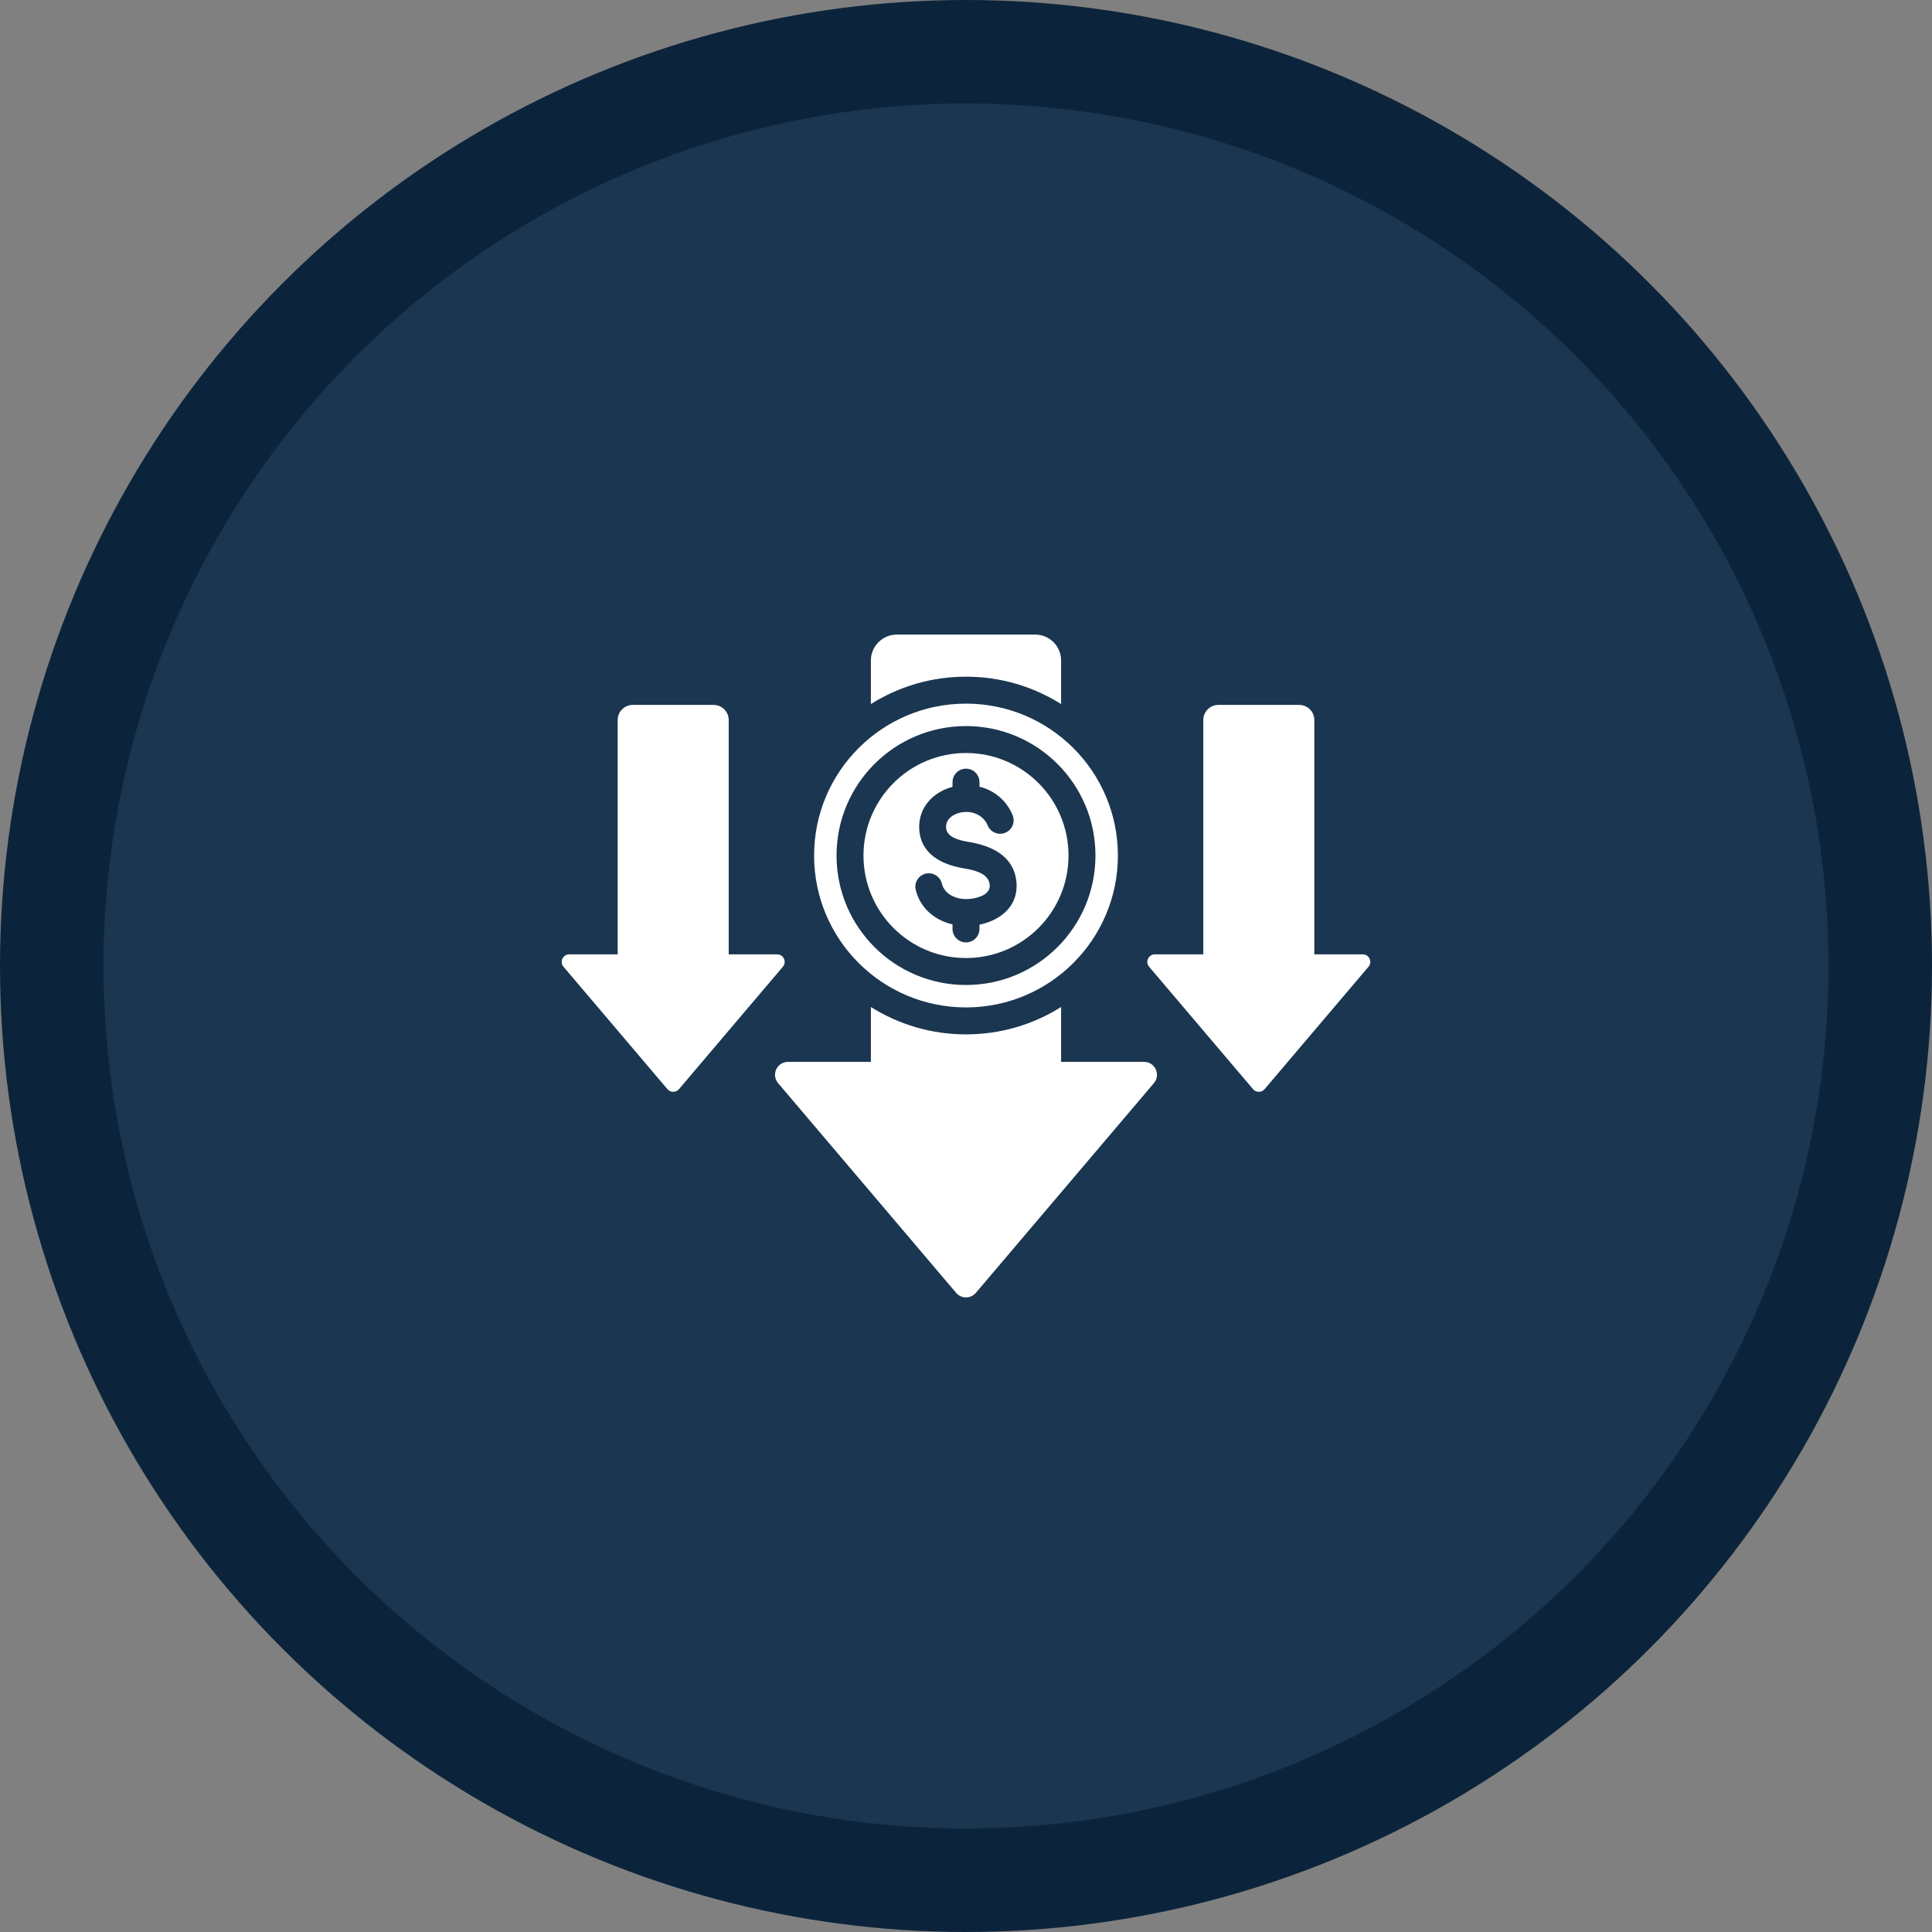
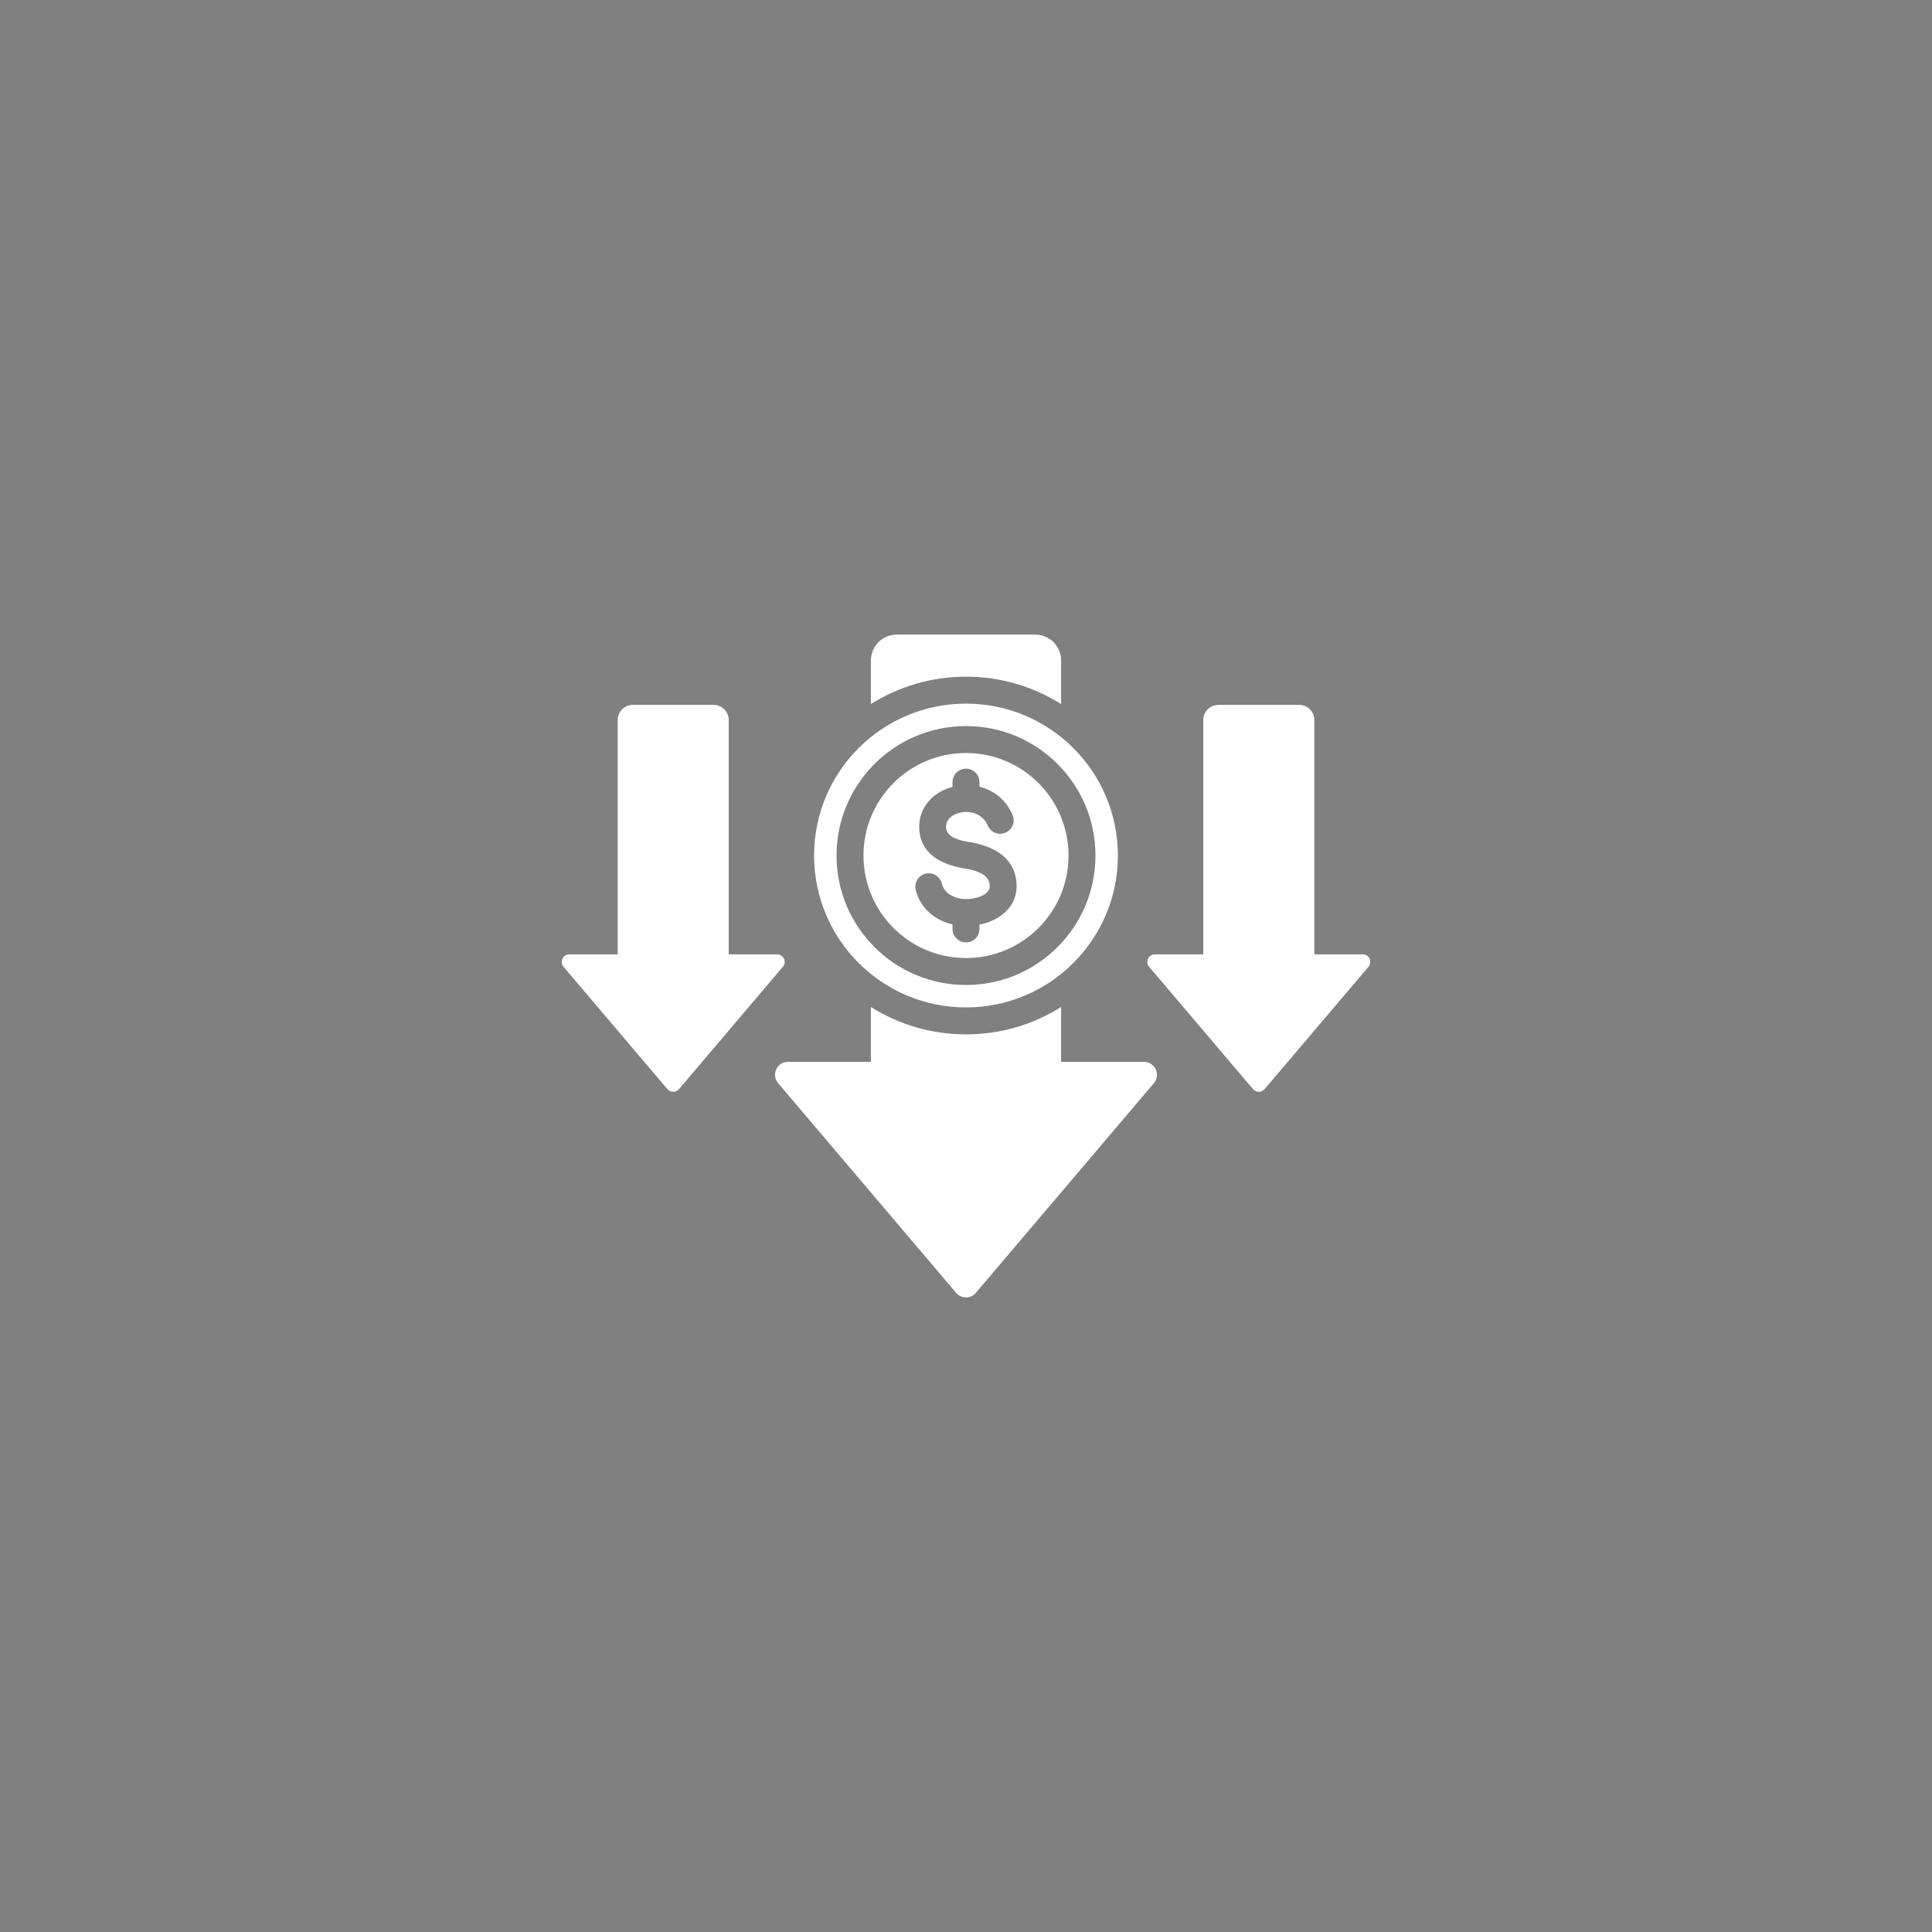
<svg xmlns="http://www.w3.org/2000/svg" width="112" height="112" viewBox="0 0 112 112" fill="none">
  <rect x="0" y="0" width="112" height="112" fill="#808080" stroke="none" />
-   <circle cx="56" cy="56" r="53" fill="#1B3650" stroke="#0C243B" stroke-width="6" />
  <path fill-rule="evenodd" clip-rule="evenodd" d="M72.641 63.14L66.616 56.045C66.374 55.76 66.576 55.324 66.95 55.324H69.756V41.739C69.756 41.257 70.149 40.864 70.631 40.864H75.318C75.8 40.864 76.193 41.258 76.193 41.739V55.324H78.999C79.372 55.324 79.574 55.76 79.332 56.045L73.308 63.141C73.133 63.346 72.815 63.346 72.641 63.14ZM56 40.79C60.863 40.79 64.805 44.733 64.805 49.596C64.805 54.459 60.863 58.401 56 58.401C51.137 58.401 47.194 54.459 47.194 49.596C47.194 44.733 51.137 40.79 56 40.79ZM58.7 47.251C58.316 46.337 57.585 45.809 56.782 45.605L56.781 45.605V45.341C56.781 44.91 56.431 44.56 56 44.56C55.569 44.56 55.219 44.91 55.219 45.341V45.616C54.082 45.913 53.229 46.824 53.289 48.051C53.36 49.514 54.6 50.13 55.881 50.341C56.414 50.428 57.291 50.607 57.37 51.261C57.375 51.305 57.378 51.332 57.378 51.343C57.391 51.858 56.703 52.053 56.297 52.102C56.205 52.114 56.129 52.12 56.069 52.121C55.454 52.136 54.762 51.871 54.599 51.218C54.497 50.8 54.075 50.545 53.657 50.648C53.239 50.75 52.983 51.173 53.086 51.59C53.35 52.648 54.182 53.349 55.218 53.588V53.851C55.218 54.282 55.568 54.632 56 54.632C56.431 54.632 56.781 54.282 56.781 53.851V53.604C57.943 53.368 58.965 52.596 58.934 51.306C58.932 51.216 58.928 51.14 58.92 51.078C58.739 49.583 57.452 49.019 56.131 48.802C55.675 48.727 54.873 48.559 54.845 47.977C54.821 47.477 55.258 47.19 55.699 47.101C56.337 46.973 56.996 47.229 57.259 47.855C57.426 48.253 57.884 48.44 58.282 48.273C58.679 48.106 58.867 47.649 58.7 47.251ZM56 42.091C51.855 42.091 48.495 45.451 48.495 49.596C48.495 53.741 51.855 57.101 56 57.101C60.145 57.101 63.505 53.741 63.505 49.596C63.505 45.451 60.145 42.091 56 42.091ZM56 43.653C52.718 43.653 50.057 46.314 50.057 49.596C50.057 52.878 52.718 55.538 56 55.538C59.282 55.538 61.943 52.878 61.943 49.596C61.943 46.314 59.282 43.653 56 43.653ZM55.428 74.948C55.728 75.3 56.272 75.3 56.571 74.948L66.891 62.793C67.305 62.305 66.96 61.558 66.32 61.558H61.513V58.377C59.916 59.382 58.026 59.964 56 59.964C53.974 59.964 52.084 59.382 50.486 58.377V61.558H45.68C45.04 61.558 44.694 62.305 45.109 62.793L55.428 74.948ZM50.486 40.815C52.084 39.81 53.974 39.228 56 39.228C58.026 39.228 59.916 39.81 61.513 40.815V38.287C61.513 37.462 60.84 36.788 60.014 36.788H51.986C51.16 36.788 50.486 37.462 50.486 38.287V40.815ZM38.692 63.14L32.668 56.045C32.426 55.76 32.628 55.324 33.001 55.324H35.807V41.739C35.807 41.257 36.2 40.864 36.682 40.864H41.369C41.851 40.864 42.244 41.258 42.244 41.739V55.324H45.05C45.424 55.324 45.625 55.76 45.383 56.045L39.359 63.141C39.184 63.346 38.867 63.346 38.692 63.14Z" fill="white" />
</svg>